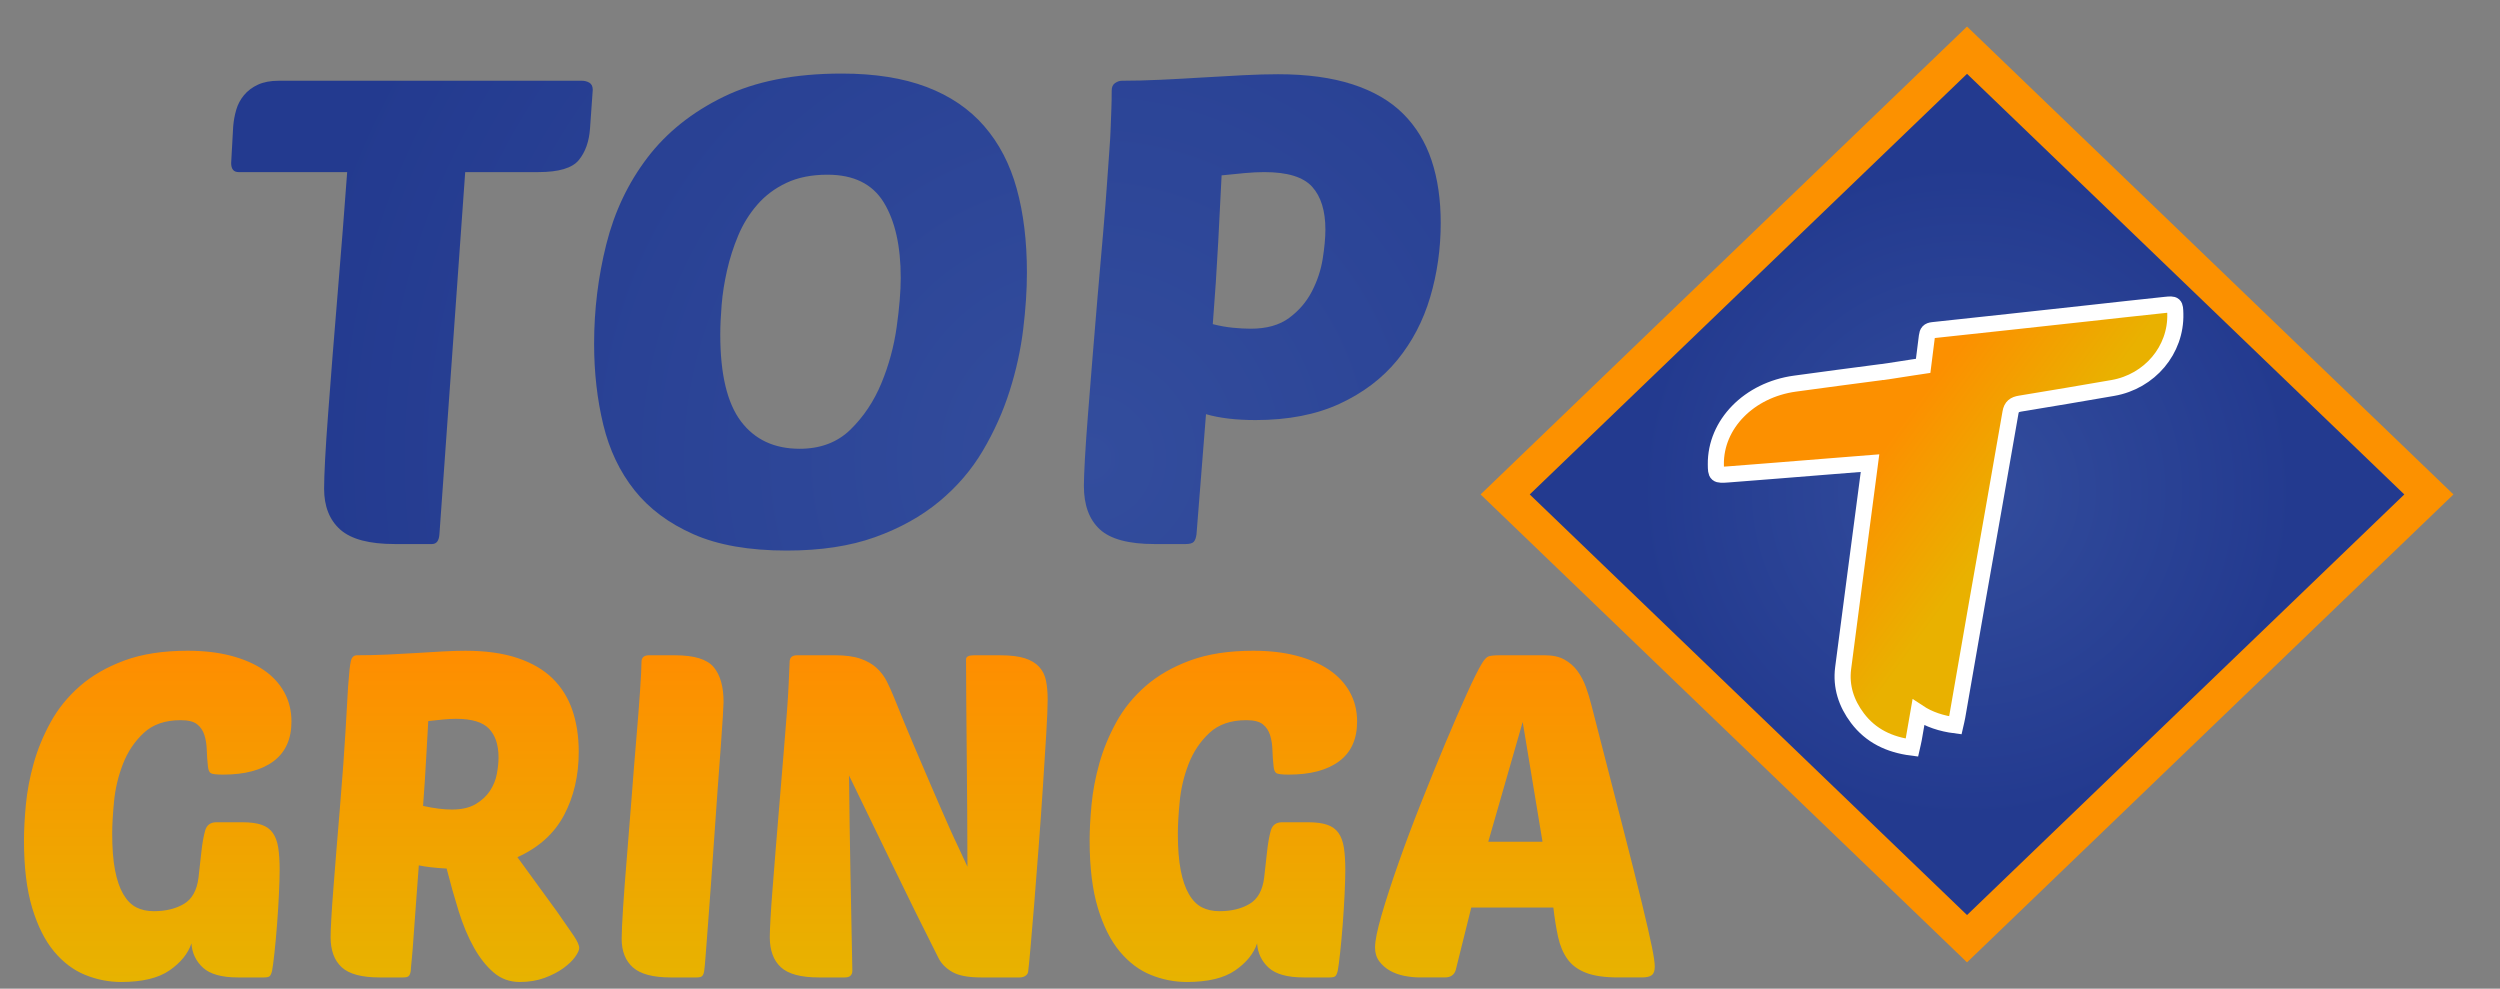
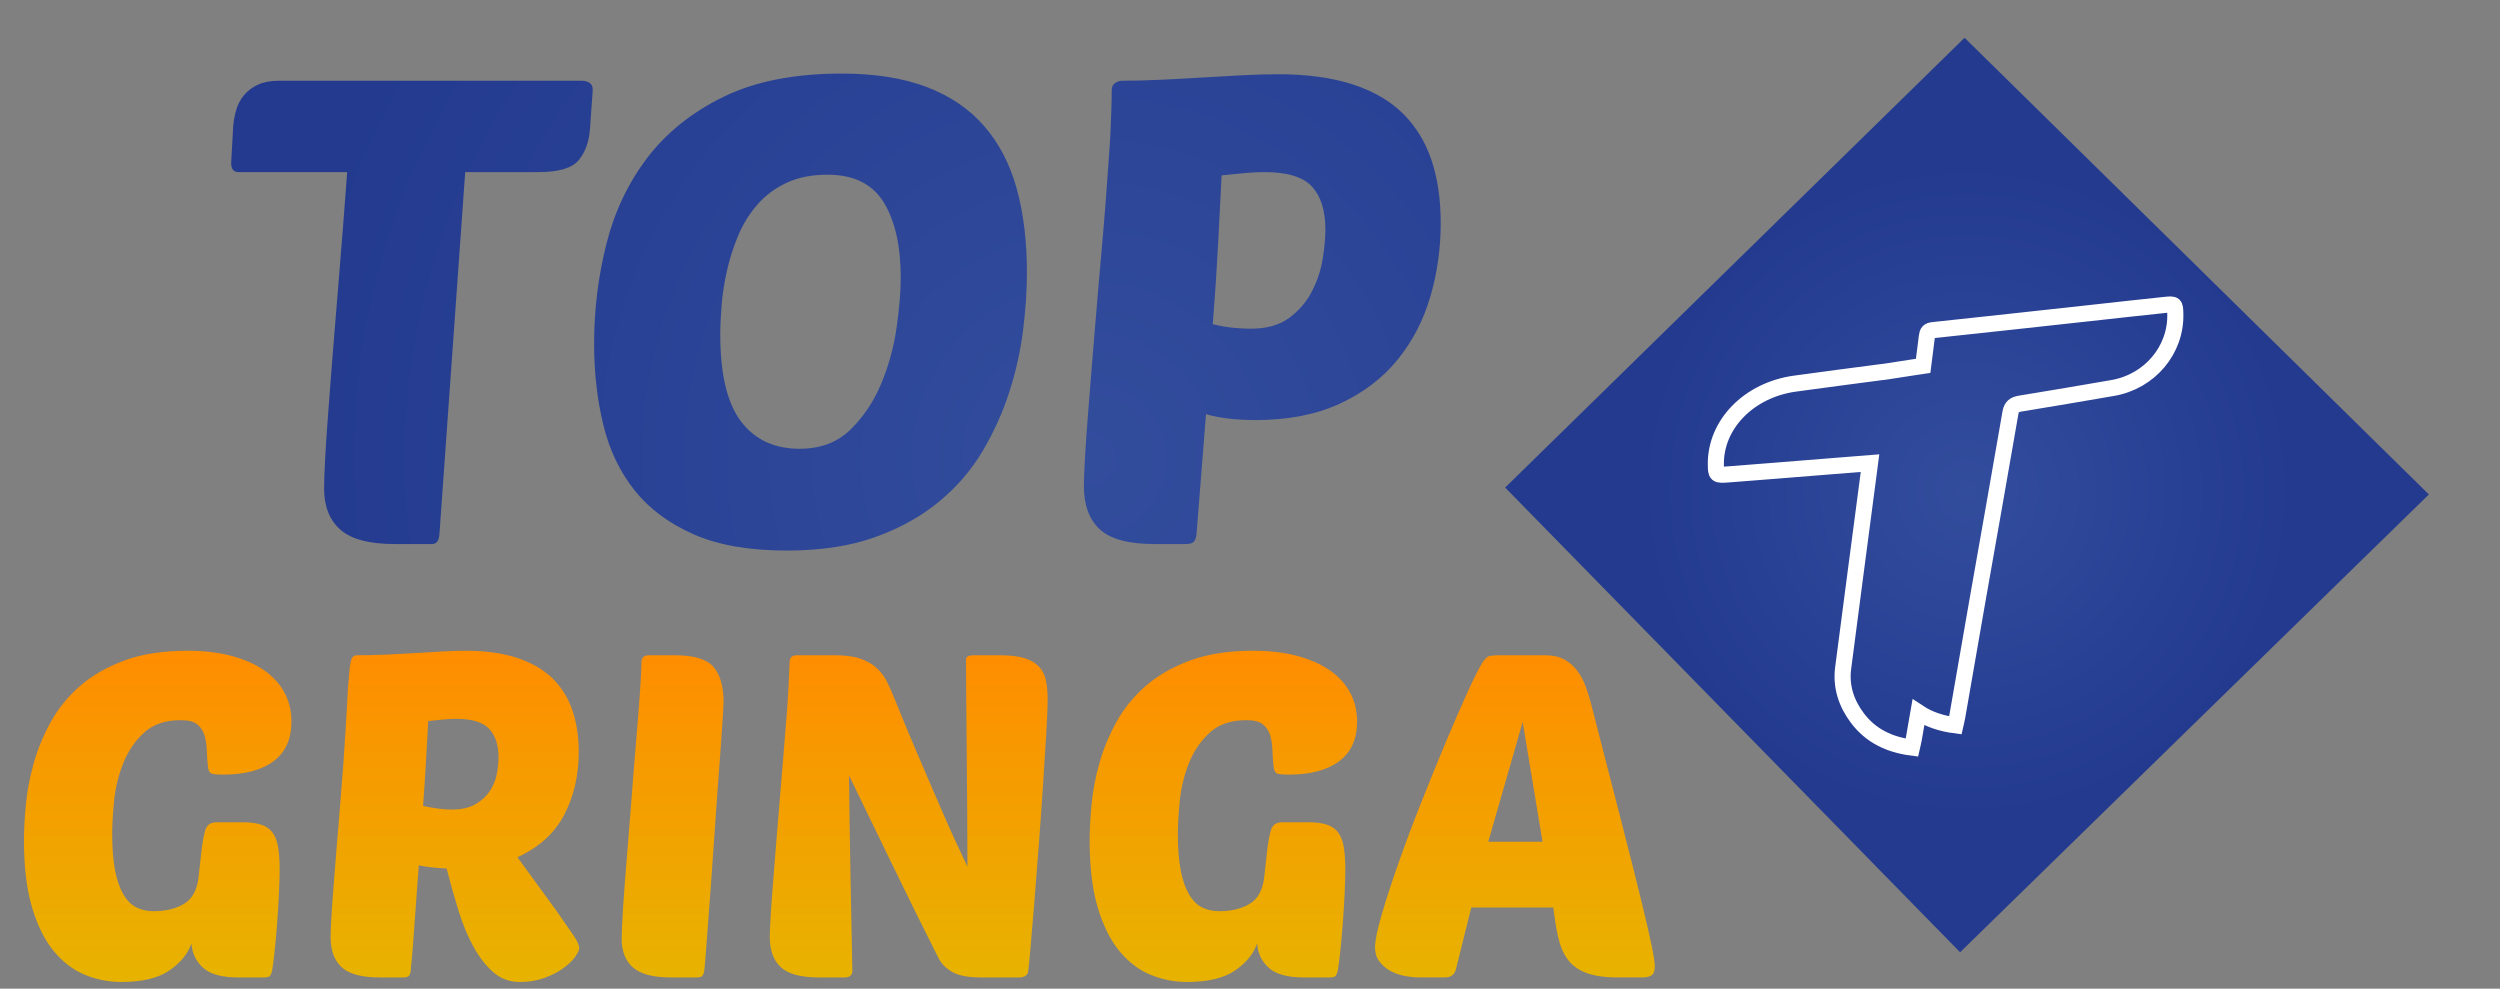
<svg xmlns="http://www.w3.org/2000/svg" viewBox="0 0 293.333 116" height="116" width="293.333" xml:space="preserve" id="svg2" version="1.1">
  <rect x="0" y="0" width="293.333" height="116" fill="#808080" stroke="none" />
  <defs id="defs6">
    <radialGradient id="radialGradient28" spreadMethod="pad" gradientTransform="matrix(20.111,-20.542,-20.542,-20.111,173.14,43.803)" gradientUnits="userSpaceOnUse" r="1" cy="0" cx="0" fy="0" fx="0">
      <stop id="stop24" offset="0" style="stop-opacity:1;stop-color:#334d9d" />
      <stop id="stop26" offset="1" style="stop-opacity:1;stop-color:#233a8f" />
    </radialGradient>
    <linearGradient id="linearGradient50" spreadMethod="pad" gradientTransform="matrix(0,29.157,29.157,0,73.883,0.586)" gradientUnits="userSpaceOnUse" y2="0" x2="1" y1="0" x1="0">
      <stop id="stop44" offset="0" style="stop-opacity:1;stop-color:#e7b300" />
      <stop id="stop46" offset="0.004" style="stop-opacity:1;stop-color:#e7b300" />
      <stop id="stop48" offset="1" style="stop-opacity:1;stop-color:#ff8d00" />
    </linearGradient>
    <linearGradient id="linearGradient72" spreadMethod="pad" gradientTransform="matrix(10.266,-7.512,-7.512,-10.266,164.304,45.849)" gradientUnits="userSpaceOnUse" y2="0" x2="1" y1="0" x1="0">
      <stop id="stop66" offset="0" style="stop-opacity:1;stop-color:#fc9000" />
      <stop id="stop68" offset="0.013" style="stop-opacity:1;stop-color:#fc9000" />
      <stop id="stop70" offset="1" style="stop-opacity:1;stop-color:#e9b100" />
    </linearGradient>
    <clipPath id="clipPath82" clipPathUnits="userSpaceOnUse">
      <path id="path80" d="M 0,87 H 220 V 0 H 0 Z" />
    </clipPath>
    <radialGradient id="radialGradient104" spreadMethod="pad" gradientTransform="matrix(71.458,0,0,-71.557,95.911,46.592)" gradientUnits="userSpaceOnUse" r="1" cy="0" cx="0" fy="0" fx="0">
      <stop id="stop100" offset="0" style="stop-opacity:1;stop-color:#334d9d" />
      <stop id="stop102" offset="1" style="stop-opacity:1;stop-color:#233a8f" />
    </radialGradient>
    <radialGradient id="radialGradient124" spreadMethod="pad" gradientTransform="matrix(71.458,0,0,-71.557,95.911,46.592)" gradientUnits="userSpaceOnUse" r="1" cy="0" cx="0" fy="0" fx="0">
      <stop id="stop120" offset="0" style="stop-opacity:1;stop-color:#334d9d" />
      <stop id="stop122" offset="1" style="stop-opacity:1;stop-color:#233a8f" />
    </radialGradient>
    <radialGradient id="radialGradient144" spreadMethod="pad" gradientTransform="matrix(71.458,0,0,-71.557,95.911,46.592)" gradientUnits="userSpaceOnUse" r="1" cy="0" cx="0" fy="0" fx="0">
      <stop id="stop140" offset="0" style="stop-opacity:1;stop-color:#334d9d" />
      <stop id="stop142" offset="1" style="stop-opacity:1;stop-color:#233a8f" />
    </radialGradient>
    <clipPath id="clipPath154" clipPathUnits="userSpaceOnUse">
      <path id="path152" d="M 0,87 H 220 V 0 H 0 Z" />
    </clipPath>
  </defs>
  <g transform="matrix(1.333,0,0,-1.333,0,116)" id="g10">
    <g id="g12">
      <g id="g14">
        <g id="g20">
          <g id="g22">
            <path id="path30" style="fill:url(#radialGradient28);stroke:none" d="M 132.486,44.106 C 145.835,30.472 159.183,16.838 172.531,3.203 v 0 c 13.755,13.433 27.509,26.865 41.263,40.297 v 0 c -13.622,13.399 -27.245,26.798 -40.868,40.197 v 0 C 159.446,70.5 145.966,57.303 132.486,44.106" />
          </g>
        </g>
      </g>
    </g>
    <g id="g32">
      <g id="g34">
        <g id="g40">
          <g id="g42">
            <path id="path52" style="fill:url(#linearGradient50);stroke:none" d="m 104.756,28.884 c -1.55,-0.573 -2.859,-1.325 -3.925,-2.258 v 0 c -1.065,-0.931 -1.924,-1.989 -2.573,-3.175 v 0 c -0.651,-1.184 -1.15,-2.396 -1.495,-3.634 v 0 c -0.347,-1.238 -0.575,-2.45 -0.685,-3.634 v 0 c -0.112,-1.185 -0.167,-2.23 -0.167,-3.136 v 0 c 0,-2.369 0.242,-4.353 0.726,-5.951 v 0 C 97.123,5.498 97.766,4.22 98.569,3.262 v 0 c 0.803,-0.959 1.716,-1.645 2.74,-2.057 v 0 c 1.025,-0.413 2.076,-0.619 3.156,-0.619 v 0 c 1.855,0 3.273,0.339 4.256,1.019 v 0 c 0.983,0.678 1.626,1.47 1.931,2.376 v 0 c 0.055,-0.853 0.395,-1.564 1.017,-2.137 v 0 c 0.623,-0.572 1.655,-0.858 3.094,-0.858 v 0 h 2.284 c 0.248,0 0.415,0.039 0.498,0.119 v 0 c 0.083,0.079 0.152,0.24 0.207,0.479 v 0 c 0.056,0.293 0.125,0.819 0.208,1.578 v 0 c 0.083,0.759 0.16,1.591 0.229,2.496 v 0 c 0.068,0.906 0.124,1.798 0.166,2.676 v 0 c 0.041,0.879 0.062,1.585 0.062,2.117 v 0 c 0,0.772 -0.042,1.425 -0.125,1.957 v 0 c -0.082,0.532 -0.242,0.965 -0.478,1.298 v 0 c -0.234,0.333 -0.567,0.573 -0.996,0.719 v 0 c -0.429,0.147 -0.99,0.22 -1.682,0.22 v 0 h -2.283 c -0.526,0 -0.859,-0.247 -0.996,-0.739 v 0 c -0.139,-0.492 -0.25,-1.125 -0.333,-1.897 v 0 l -0.249,-2.237 c -0.138,-1.118 -0.568,-1.891 -1.288,-2.316 v 0 C 109.268,7.029 108.382,6.817 107.33,6.817 v 0 c -0.581,0 -1.093,0.113 -1.536,0.339 v 0 c -0.444,0.227 -0.823,0.612 -1.142,1.158 v 0 c -0.319,0.547 -0.561,1.252 -0.726,2.117 v 0 c -0.167,0.866 -0.25,1.937 -0.25,3.216 v 0 c 0,0.772 0.055,1.723 0.166,2.855 v 0 c 0.111,1.132 0.373,2.23 0.789,3.295 v 0 c 0.415,1.065 1.025,1.97 1.827,2.717 v 0 c 0.803,0.745 1.882,1.117 3.239,1.117 v 0 c 0.665,0 1.149,-0.119 1.453,-0.359 v 0 c 0.305,-0.24 0.519,-0.56 0.644,-0.958 v 0 c 0.125,-0.4 0.194,-0.839 0.207,-1.319 v 0 c 0.014,-0.479 0.049,-0.958 0.104,-1.437 v 0 c 0.028,-0.294 0.104,-0.486 0.228,-0.58 v 0 c 0.126,-0.093 0.492,-0.139 1.101,-0.139 v 0 c 1.91,0 3.391,0.392 4.443,1.178 v 0 c 1.052,0.786 1.578,1.95 1.578,3.495 v 0 c 0,0.958 -0.215,1.824 -0.644,2.596 v 0 c -0.429,0.772 -1.038,1.424 -1.827,1.957 v 0 c -0.789,0.533 -1.743,0.945 -2.865,1.238 v 0 c -1.121,0.293 -2.388,0.439 -3.8,0.439 v 0 c -2.159,0 -4.013,-0.286 -5.563,-0.858 m -65.753,0.798 c -0.733,-0.04 -1.515,-0.086 -2.346,-0.14 v 0 c -0.831,-0.053 -1.696,-0.099 -2.595,-0.139 v 0 c -0.9,-0.04 -1.779,-0.06 -2.637,-0.06 v 0 c -0.277,0 -0.457,-0.167 -0.54,-0.499 v 0 C 30.803,28.511 30.72,27.745 30.636,26.547 v 0 C 30.581,25.589 30.505,24.27 30.408,22.593 v 0 C 30.311,20.915 30.152,18.732 29.93,16.042 v 0 c -0.11,-1.278 -0.214,-2.536 -0.311,-3.773 v 0 C 29.522,11.03 29.432,9.892 29.349,8.853 v 0 C 29.266,7.815 29.204,6.917 29.162,6.158 v 0 C 29.12,5.398 29.1,4.859 29.1,4.54 v 0 c 0,-1.171 0.326,-2.057 0.975,-2.656 v 0 c 0.651,-0.6 1.765,-0.898 3.343,-0.898 v 0 h 2.076 c 0.249,0 0.416,0.045 0.499,0.139 v 0 c 0.083,0.093 0.138,0.247 0.165,0.459 v 0 c 0,0.107 0.028,0.433 0.084,0.979 v 0 c 0.055,0.546 0.111,1.238 0.166,2.076 v 0 c 0.056,0.839 0.125,1.791 0.208,2.856 v 0 c 0.082,1.066 0.166,2.184 0.249,3.355 v 0 c 0.636,-0.133 1.453,-0.226 2.45,-0.28 v 0 C 39.647,9.266 40,8.014 40.373,6.817 v 0 C 40.747,5.618 41.19,4.56 41.702,3.641 v 0 c 0.513,-0.918 1.094,-1.657 1.745,-2.216 v 0 c 0.649,-0.56 1.418,-0.839 2.304,-0.839 v 0 c 0.802,0 1.53,0.12 2.179,0.359 v 0 c 0.651,0.239 1.205,0.526 1.662,0.859 v 0 c 0.456,0.333 0.803,0.666 1.038,0.999 v 0 c 0.235,0.333 0.353,0.592 0.353,0.778 v 0 c 0,0.239 -0.166,0.606 -0.498,1.099 v 0 c -0.333,0.492 -0.817,1.192 -1.454,2.097 v 0 l -3.487,4.793 c 1.882,0.852 3.252,2.089 4.11,3.714 v 0 c 0.858,1.624 1.287,3.475 1.287,5.552 v 0 c 0,1.357 -0.186,2.582 -0.56,3.674 v 0 c -0.374,1.091 -0.956,2.024 -1.744,2.796 v 0 c -0.789,0.772 -1.82,1.372 -3.093,1.797 v 0 c -1.274,0.426 -2.797,0.639 -4.568,0.639 v 0 c -0.581,0 -1.239,-0.019 -1.973,-0.06 M 37.238,16.083 c 0.111,1.464 0.201,2.842 0.27,4.134 v 0 c 0.07,1.291 0.132,2.403 0.188,3.334 v 0 c 0.47,0.053 0.913,0.1 1.328,0.141 v 0 c 0.415,0.039 0.789,0.059 1.121,0.059 v 0 c 1.385,0 2.353,-0.293 2.906,-0.878 v 0 c 0.555,-0.586 0.831,-1.425 0.831,-2.517 v 0 c 0,-0.426 -0.048,-0.905 -0.145,-1.438 v 0 C 43.64,18.386 43.439,17.887 43.135,17.42 v 0 C 42.83,16.955 42.408,16.562 41.868,16.242 v 0 C 41.329,15.923 40.63,15.764 39.771,15.764 v 0 c -0.719,0 -1.563,0.106 -2.533,0.319 M 10.954,28.884 C 9.404,28.311 8.096,27.559 7.03,26.626 v 0 C 5.964,25.695 5.107,24.637 4.456,23.451 v 0 C 3.805,22.267 3.307,21.055 2.961,19.817 v 0 C 2.615,18.579 2.387,17.367 2.276,16.183 v 0 C 2.165,14.998 2.11,13.953 2.11,13.047 v 0 c 0,-2.369 0.242,-4.353 0.726,-5.951 v 0 C 3.321,5.498 3.964,4.22 4.767,3.262 v 0 C 5.57,2.303 6.484,1.617 7.508,1.205 v 0 C 8.532,0.792 9.584,0.586 10.663,0.586 v 0 c 1.855,0 3.273,0.339 4.256,1.019 v 0 c 0.983,0.678 1.627,1.47 1.932,2.376 v 0 c 0.055,-0.853 0.394,-1.564 1.017,-2.137 v 0 C 18.49,1.272 19.522,0.986 20.961,0.986 v 0 h 2.284 c 0.25,0 0.415,0.039 0.499,0.119 v 0 c 0.083,0.079 0.152,0.24 0.207,0.479 v 0 c 0.056,0.293 0.125,0.819 0.208,1.578 v 0 c 0.083,0.759 0.159,1.591 0.228,2.496 v 0 c 0.07,0.906 0.125,1.798 0.166,2.676 v 0 c 0.041,0.879 0.062,1.585 0.062,2.117 v 0 c 0,0.772 -0.041,1.425 -0.124,1.957 v 0 c -0.083,0.532 -0.242,0.965 -0.478,1.298 v 0 c -0.235,0.333 -0.567,0.573 -0.996,0.719 v 0 c -0.43,0.147 -0.99,0.22 -1.682,0.22 v 0 h -2.284 c -0.525,0 -0.858,-0.247 -0.996,-0.739 v 0 c -0.139,-0.492 -0.249,-1.125 -0.332,-1.897 v 0 L 17.473,9.772 C 17.335,8.654 16.906,7.881 16.186,7.456 v 0 C 15.467,7.029 14.581,6.817 13.529,6.817 v 0 c -0.582,0 -1.094,0.113 -1.537,0.339 v 0 C 11.55,7.383 11.169,7.768 10.85,8.314 v 0 c -0.318,0.547 -0.56,1.252 -0.726,2.117 v 0 c -0.166,0.866 -0.249,1.937 -0.249,3.216 v 0 c 0,0.772 0.055,1.723 0.165,2.855 v 0 c 0.111,1.132 0.374,2.23 0.79,3.295 v 0 c 0.415,1.065 1.024,1.97 1.827,2.717 v 0 c 0.803,0.745 1.882,1.117 3.239,1.117 v 0 c 0.664,0 1.148,-0.119 1.452,-0.359 v 0 c 0.306,-0.24 0.52,-0.56 0.645,-0.958 v 0 c 0.124,-0.4 0.193,-0.839 0.207,-1.319 v 0 c 0.014,-0.479 0.048,-0.958 0.103,-1.437 v 0 c 0.028,-0.294 0.105,-0.486 0.229,-0.58 v 0 c 0.125,-0.093 0.491,-0.139 1.101,-0.139 v 0 c 1.909,0 3.391,0.392 4.443,1.178 v 0 c 1.051,0.786 1.578,1.95 1.578,3.495 v 0 c 0,0.958 -0.215,1.824 -0.644,2.596 v 0 c -0.429,0.772 -1.039,1.424 -1.827,1.957 v 0 c -0.789,0.533 -1.744,0.945 -2.865,1.238 v 0 c -1.121,0.293 -2.388,0.439 -3.799,0.439 v 0 c -2.16,0 -4.014,-0.286 -5.565,-0.858 m 121.082,0.459 c -0.497,0 -0.837,-0.034 -1.017,-0.1 v 0 c -0.18,-0.067 -0.38,-0.286 -0.602,-0.659 v 0 c -0.304,-0.506 -0.741,-1.384 -1.308,-2.636 v 0 c -0.567,-1.251 -1.197,-2.703 -1.89,-4.353 v 0 c -0.692,-1.651 -1.404,-3.402 -2.138,-5.253 v 0 c -0.733,-1.85 -1.398,-3.621 -1.992,-5.312 v 0 c -0.596,-1.691 -1.087,-3.202 -1.475,-4.533 v 0 c -0.388,-1.331 -0.581,-2.289 -0.581,-2.875 v 0 c 0,-0.48 0.124,-0.886 0.373,-1.219 v 0 c 0.25,-0.333 0.561,-0.606 0.935,-0.819 v 0 c 0.374,-0.212 0.796,-0.366 1.266,-0.459 v 0 c 0.471,-0.094 0.928,-0.139 1.371,-0.139 v 0 h 2.2 c 0.499,0 0.817,0.212 0.955,0.638 v 0 l 1.371,5.512 h 7.225 c 0.111,-0.958 0.249,-1.817 0.415,-2.576 v 0 c 0.166,-0.759 0.436,-1.405 0.81,-1.937 v 0 c 0.373,-0.533 0.913,-0.939 1.619,-1.218 v 0 c 0.706,-0.28 1.654,-0.419 2.844,-0.419 v 0 h 2.118 c 0.388,0 0.671,0.066 0.851,0.198 v 0 c 0.18,0.134 0.27,0.386 0.27,0.76 v 0 c 0,0.32 -0.083,0.892 -0.249,1.717 v 0 c -0.166,0.825 -0.457,2.097 -0.872,3.814 v 0 c -0.415,1.718 -0.982,3.975 -1.702,6.77 v 0 c -0.72,2.797 -1.634,6.351 -2.741,10.664 v 0 c -0.138,0.56 -0.304,1.105 -0.498,1.638 v 0 c -0.194,0.533 -0.443,1.006 -0.747,1.418 v 0 c -0.306,0.413 -0.686,0.746 -1.143,0.999 v 0 c -0.457,0.253 -1.031,0.379 -1.723,0.379 v 0 z m 1.994,-5.871 1.744,-10.544 h -4.775 z m -48.292,5.871 c -0.47,0 -0.706,-0.12 -0.706,-0.359 v 0 c 0,-1.172 0.007,-2.49 0.021,-3.955 v 0 c 0.014,-1.464 0.028,-2.988 0.041,-4.573 v 0 c 0.015,-1.584 0.028,-3.208 0.041,-4.873 v 0 c 0.015,-1.664 0.021,-3.281 0.021,-4.852 v 0 c -0.276,0.612 -0.539,1.178 -0.788,1.697 v 0 c -0.25,0.519 -0.499,1.058 -0.748,1.617 v 0 c -0.249,0.56 -0.518,1.172 -0.809,1.838 v 0 c -0.291,0.665 -0.63,1.451 -1.018,2.356 v 0 c -0.387,0.906 -0.837,1.958 -1.349,3.156 v 0 c -0.512,1.198 -1.101,2.622 -1.765,4.273 v 0 c -0.194,0.48 -0.402,0.939 -0.623,1.379 v 0 c -0.221,0.439 -0.519,0.831 -0.893,1.178 v 0 c -0.373,0.345 -0.851,0.619 -1.433,0.818 v 0 c -0.581,0.2 -1.328,0.3 -2.241,0.3 v 0 h -3.322 c -0.443,0 -0.664,-0.2 -0.664,-0.599 v 0 c -0.028,-0.64 -0.056,-1.285 -0.084,-1.937 v 0 C 69.392,26.154 69.343,25.369 69.274,24.45 v 0 c -0.069,-0.919 -0.159,-2.044 -0.27,-3.375 v 0 c -0.111,-1.331 -0.249,-3.008 -0.415,-5.033 v 0 c -0.111,-1.278 -0.215,-2.536 -0.311,-3.773 v 0 C 68.18,11.03 68.09,9.892 68.008,8.853 v 0 C 67.925,7.815 67.862,6.917 67.82,6.158 v 0 C 67.779,5.398 67.758,4.859 67.758,4.54 v 0 c 0,-1.171 0.325,-2.057 0.976,-2.656 v 0 c 0.651,-0.6 1.765,-0.898 3.343,-0.898 v 0 h 2.284 c 0.442,0 0.664,0.198 0.664,0.598 v 0 c -0.056,2.876 -0.111,5.738 -0.167,8.588 v 0 c -0.055,2.848 -0.096,5.711 -0.124,8.587 v 0 c 1.302,-2.663 2.581,-5.299 3.841,-7.909 v 0 c 1.26,-2.609 2.61,-5.338 4.049,-8.187 v 0 c 0.249,-0.48 0.65,-0.879 1.204,-1.199 v 0 C 84.381,1.145 85.226,0.986 86.36,0.986 v 0 h 3.406 c 0.194,0 0.366,0.053 0.518,0.159 v 0 c 0.153,0.106 0.229,0.266 0.229,0.479 v 0 c 0.028,0.187 0.09,0.819 0.187,1.898 v 0 c 0.097,1.078 0.207,2.389 0.332,3.934 v 0 c 0.125,1.544 0.256,3.228 0.394,5.052 v 0 c 0.139,1.824 0.263,3.588 0.374,5.292 v 0 c 0.111,1.704 0.208,3.242 0.291,4.614 v 0 c 0.083,1.37 0.125,2.389 0.125,3.055 v 0 c 0,0.612 -0.049,1.157 -0.146,1.637 v 0 c -0.096,0.48 -0.297,0.886 -0.602,1.219 v 0 c -0.304,0.332 -0.726,0.585 -1.266,0.758 v 0 c -0.54,0.173 -1.267,0.26 -2.18,0.26 v 0 z m -28.61,0 c -0.442,0 -0.664,-0.2 -0.664,-0.599 v 0 c 0,-0.452 -0.042,-1.291 -0.125,-2.516 v 0 c -0.083,-1.225 -0.193,-2.65 -0.332,-4.274 v 0 C 55.868,20.33 55.731,18.598 55.592,16.762 v 0 C 55.454,14.925 55.315,13.18 55.176,11.529 v 0 C 55.039,9.878 54.927,8.408 54.844,7.116 v 0 C 54.761,5.825 54.72,4.912 54.72,4.38 v 0 c 0,-1.091 0.332,-1.93 0.996,-2.516 v 0 c 0.665,-0.586 1.772,-0.878 3.322,-0.878 v 0 h 2.284 c 0.25,0 0.415,0.045 0.498,0.139 v 0 c 0.084,0.093 0.139,0.247 0.167,0.459 v 0 c 0.027,0.16 0.069,0.606 0.124,1.338 v 0 c 0.056,0.732 0.125,1.645 0.208,2.736 v 0 c 0.083,1.092 0.173,2.31 0.27,3.654 v 0 c 0.096,1.345 0.193,2.724 0.29,4.135 v 0 c 0.097,1.411 0.194,2.789 0.291,4.134 v 0 c 0.096,1.344 0.186,2.562 0.27,3.654 v 0 c 0.083,1.092 0.145,1.997 0.186,2.716 v 0 c 0.042,0.719 0.063,1.145 0.063,1.278 v 0 c 0,1.358 -0.29,2.383 -0.872,3.075 v 0 c -0.581,0.693 -1.716,1.039 -3.405,1.039 v 0 z" />
          </g>
        </g>
      </g>
    </g>
    <g id="g54">
      <g id="g56">
        <g id="g62">
          <g id="g64">
-             <path id="path74" style="fill:url(#linearGradient72);stroke:none" d="m 190.598,60.188 c -2.232,-0.233 -4.46,-0.486 -6.689,-0.73 v 0 c -4.589,-0.502 -9.178,-1.007 -13.768,-1.494 v 0 c -0.386,-0.042 -0.488,-0.184 -0.532,-0.537 v 0 C 169.5,56.558 169.39,55.688 169.28,54.818 v 0 c -0.468,-0.071 -0.864,-0.128 -0.943,-0.141 v 0 c -0.146,-0.025 -1.433,-0.217 -2.193,-0.34 v 0 h -0.007 c -0.324,-0.053 -0.552,-0.081 -0.552,-0.072 v 0 c -2.531,-0.33 -5.06,-0.665 -7.587,-1.01 v 0 c -4.05,-0.555 -7.006,-3.582 -6.966,-7.108 v 0 c 0.01,-0.926 0.028,-0.963 1.073,-0.884 v 0 c 2.774,0.208 5.546,0.439 8.319,0.66 v 0 l 4.179,0.333 c -0.068,-0.514 -0.134,-1.028 -0.202,-1.543 v 0 c -0.72,-5.501 -1.455,-11 -2.164,-16.502 v 0 c -0.209,-1.62 0.273,-3.093 1.259,-4.401 v 0 c 1.167,-1.549 2.798,-2.338 4.79,-2.593 v 0 c 0.064,0.285 0.128,0.523 0.171,0.765 v 0 c 0.135,0.776 0.27,1.553 0.405,2.33 v 0 c 0.929,-0.617 2.021,-0.978 3.25,-1.135 v 0 c 0.064,0.285 0.128,0.523 0.17,0.765 v 0 c 0.582,3.335 1.155,6.671 1.741,10.006 v 0 c 0.981,5.585 1.978,11.167 2.942,16.755 v 0 c 0.092,0.53 0.349,0.71 0.851,0.792 v 0 c 2.722,0.447 5.442,0.906 8.159,1.378 v 0 c 3.254,0.565 5.587,3.347 5.501,6.532 v 0 c -0.017,0.651 -0.031,0.816 -0.43,0.816 v 0 c -0.115,0 -0.261,-0.014 -0.448,-0.033" />
-           </g>
+             </g>
        </g>
      </g>
    </g>
    <g id="g76">
      <g clip-path="url(#clipPath82)" id="g78">
        <g transform="translate(169.28,54.818)" id="g84">
          <path id="path86" style="fill:none;stroke:#ffffff;stroke-width:1.417;stroke-linecap:butt;stroke-linejoin:miter;stroke-miterlimit:22.926;stroke-dasharray:none;stroke-opacity:1" d="m 0,0 c -0.468,-0.071 -0.864,-0.128 -0.943,-0.141 -0.145,-0.025 -1.433,-0.217 -2.193,-0.34 h -0.006 c -0.324,-0.052 -0.553,-0.082 -0.553,-0.072 -2.531,-0.33 -5.06,-0.665 -7.587,-1.011 -4.05,-0.554 -7.006,-3.581 -6.966,-7.108 0.01,-0.926 0.028,-0.962 1.074,-0.884 2.774,0.209 5.546,0.44 8.318,0.66 l 4.179,0.333 c -0.067,-0.514 -0.134,-1.028 -0.202,-1.542 -0.719,-5.501 -1.455,-11 -2.164,-16.502 -0.208,-1.62 0.274,-3.094 1.259,-4.401 1.168,-1.549 2.798,-2.338 4.791,-2.594 0.064,0.285 0.127,0.524 0.17,0.766 0.135,0.776 0.27,1.553 0.405,2.33 0.93,-0.617 2.021,-0.978 3.25,-1.135 0.064,0.284 0.128,0.523 0.17,0.765 0.582,3.335 1.156,6.671 1.741,10.006 0.982,5.585 1.979,11.167 2.943,16.755 0.091,0.53 0.349,0.709 0.85,0.792 2.722,0.446 5.443,0.905 8.16,1.377 3.253,0.566 5.586,3.348 5.5,6.533 -0.022,0.837 -0.037,0.87 -0.878,0.782 C 19.087,5.137 16.858,4.884 14.629,4.64 10.04,4.138 5.451,3.633 0.861,3.145 0.476,3.104 0.373,2.961 0.329,2.609 0.22,1.739 0.11,0.87 0,0 Z" />
        </g>
      </g>
    </g>
    <g id="g88">
      <g id="g90">
        <g id="g96">
          <g id="g98">
            <path id="path106" style="fill:url(#radialGradient104);stroke:none" d="m 24.528,79.914 c -0.717,0 -1.324,-0.115 -1.822,-0.344 v 0 c -0.498,-0.23 -0.905,-0.536 -1.224,-0.919 v 0 c -0.319,-0.383 -0.547,-0.814 -0.687,-1.292 v 0 C 20.656,76.88 20.566,76.391 20.526,75.893 v 0 l -0.179,-3.216 c 0,-0.536 0.219,-0.804 0.657,-0.804 v 0 h 9.555 c -0.12,-1.57 -0.25,-3.274 -0.388,-5.112 v 0 c -0.14,-1.838 -0.289,-3.685 -0.448,-5.542 v 0 c -0.16,-1.858 -0.309,-3.696 -0.449,-5.514 v 0 C 29.136,53.886 29.006,52.201 28.886,50.65 v 0 C 28.767,49.1 28.678,47.749 28.617,46.601 v 0 C 28.558,45.452 28.528,44.59 28.528,44.016 v 0 c 0,-1.569 0.478,-2.776 1.433,-3.619 v 0 c 0.956,-0.842 2.548,-1.263 4.777,-1.263 v 0 h 3.284 c 0.399,0 0.618,0.287 0.657,0.862 v 0 l 2.269,31.877 h 6.45 c 1.791,0 2.975,0.354 3.552,1.062 v 0 c 0.578,0.709 0.906,1.637 0.985,2.786 v 0 l 0.24,3.389 c 0,0.306 -0.1,0.517 -0.299,0.632 v 0 c -0.199,0.115 -0.418,0.172 -0.657,0.172 v 0 z" />
          </g>
        </g>
      </g>
    </g>
    <g id="g108">
      <g id="g110">
        <g id="g116">
          <g id="g118">
            <path id="path126" style="fill:url(#radialGradient124);stroke:none" d="m 63.699,78.507 c -2.787,-1.359 -5.026,-3.149 -6.717,-5.37 v 0 C 55.29,70.915 54.085,68.379 53.369,65.526 v 0 c -0.717,-2.853 -1.075,-5.772 -1.075,-8.758 v 0 c 0,-2.528 0.269,-4.902 0.806,-7.123 v 0 c 0.537,-2.22 1.453,-4.145 2.747,-5.773 v 0 c 1.294,-1.627 3.026,-2.919 5.195,-3.876 v 0 c 2.17,-0.958 4.906,-1.436 8.21,-1.436 v 0 c 2.986,0 5.573,0.392 7.763,1.177 v 0 c 2.189,0.786 4.07,1.829 5.643,3.131 v 0 c 1.572,1.301 2.856,2.794 3.851,4.479 v 0 c 0.995,1.685 1.782,3.437 2.359,5.256 v 0 c 0.578,1.819 0.975,3.628 1.194,5.428 v 0 c 0.219,1.799 0.329,3.465 0.329,4.997 v 0 c 0,2.757 -0.299,5.217 -0.896,7.38 v 0 c -0.597,2.164 -1.552,4.001 -2.866,5.514 v 0 c -1.314,1.513 -3.005,2.661 -5.076,3.446 v 0 c -2.07,0.785 -4.558,1.178 -7.464,1.178 v 0 c -4.14,0 -7.603,-0.68 -10.39,-2.039 M 65.221,49.932 C 64.007,51.54 63.4,54.086 63.4,57.571 v 0 c 0,0.766 0.04,1.637 0.12,2.614 v 0 c 0.079,0.976 0.239,1.991 0.477,3.044 v 0 c 0.24,1.053 0.568,2.077 0.986,3.072 v 0 c 0.418,0.997 0.975,1.896 1.672,2.7 v 0 c 0.697,0.804 1.552,1.446 2.568,1.924 v 0 c 1.015,0.479 2.219,0.719 3.612,0.719 v 0 c 2.309,0 3.961,-0.814 4.957,-2.442 v 0 c 0.994,-1.627 1.492,-3.839 1.492,-6.634 v 0 c 0,-1.187 -0.119,-2.632 -0.358,-4.336 v 0 c -0.239,-1.704 -0.687,-3.351 -1.343,-4.939 v 0 c -0.657,-1.59 -1.564,-2.949 -2.717,-4.078 v 0 C 73.711,48.084 72.218,47.52 70.387,47.52 v 0 c -2.229,0 -3.951,0.804 -5.166,2.412" />
          </g>
        </g>
      </g>
    </g>
    <g id="g128">
      <g id="g130">
        <g id="g136">
          <g id="g138">
-             <path id="path146" style="fill:url(#radialGradient144);stroke:none" d="m 109.439,80.402 c -1.155,-0.057 -2.349,-0.124 -3.583,-0.2 v 0 C 104.622,80.124 103.388,80.058 102.154,80 v 0 c -1.234,-0.057 -2.368,-0.086 -3.403,-0.086 v 0 c -0.2,0 -0.399,-0.067 -0.598,-0.201 v 0 c -0.199,-0.134 -0.299,-0.354 -0.299,-0.661 v 0 c 0,-0.574 -0.01,-1.11 -0.029,-1.608 v 0 c -0.02,-0.498 -0.04,-1.043 -0.06,-1.637 v 0 c -0.02,-0.593 -0.059,-1.282 -0.119,-2.067 v 0 c -0.06,-0.785 -0.13,-1.762 -0.209,-2.93 v 0 c -0.08,-1.167 -0.189,-2.565 -0.329,-4.192 v 0 c -0.139,-1.628 -0.309,-3.571 -0.507,-5.83 v 0 C 96.441,58.95 96.292,57.15 96.153,55.389 v 0 C 96.014,53.627 95.884,52 95.764,50.507 v 0 C 95.646,49.013 95.556,47.721 95.496,46.63 v 0 c -0.06,-1.092 -0.09,-1.887 -0.09,-2.384 v 0 c 0,-1.685 0.468,-2.958 1.403,-3.82 v 0 c 0.936,-0.861 2.538,-1.292 4.807,-1.292 v 0 h 2.747 c 0.358,0 0.598,0.067 0.717,0.201 v 0 c 0.119,0.134 0.199,0.354 0.239,0.661 v 0 l 0.836,10.568 c 1.194,-0.345 2.647,-0.517 4.359,-0.517 v 0 c 2.866,0 5.334,0.479 7.404,1.436 v 0 c 2.07,0.957 3.762,2.24 5.076,3.848 v 0 c 1.313,1.608 2.279,3.456 2.896,5.543 v 0 c 0.617,2.086 0.925,4.26 0.925,6.519 v 0 c 0,2.068 -0.269,3.906 -0.806,5.514 v 0 c -0.537,1.609 -1.373,2.977 -2.507,4.107 v 0 c -1.135,1.129 -2.619,1.991 -4.449,2.584 v 0 c -1.832,0.594 -4.021,0.891 -6.568,0.891 v 0 c -0.876,0 -1.891,-0.029 -3.046,-0.087 m -0.925,-22.228 c -0.578,0.058 -1.165,0.163 -1.762,0.316 v 0 c 0.199,2.527 0.358,4.94 0.478,7.237 v 0 c 0.119,2.298 0.218,4.251 0.298,5.859 v 0 c 0.717,0.077 1.394,0.143 2.03,0.201 v 0 c 0.637,0.057 1.215,0.086 1.732,0.086 v 0 c 2.031,0 3.434,-0.431 4.21,-1.292 v 0 c 0.776,-0.862 1.164,-2.116 1.164,-3.762 v 0 c 0,-0.728 -0.08,-1.59 -0.238,-2.585 v 0 c -0.16,-0.996 -0.478,-1.953 -0.956,-2.872 v 0 c -0.478,-0.919 -1.145,-1.695 -2.001,-2.326 v 0 c -0.856,-0.632 -1.98,-0.947 -3.373,-0.947 v 0 c -0.478,0 -1.005,0.029 -1.582,0.085" />
+             <path id="path146" style="fill:url(#radialGradient144);stroke:none" d="m 109.439,80.402 c -1.155,-0.057 -2.349,-0.124 -3.583,-0.2 v 0 C 104.622,80.124 103.388,80.058 102.154,80 v 0 c -1.234,-0.057 -2.368,-0.086 -3.403,-0.086 v 0 c -0.2,0 -0.399,-0.067 -0.598,-0.201 v 0 c -0.199,-0.134 -0.299,-0.354 -0.299,-0.661 v 0 c 0,-0.574 -0.01,-1.11 -0.029,-1.608 v 0 c -0.02,-0.498 -0.04,-1.043 -0.06,-1.637 v 0 c -0.02,-0.593 -0.059,-1.282 -0.119,-2.067 v 0 c -0.06,-0.785 -0.13,-1.762 -0.209,-2.93 v 0 c -0.08,-1.167 -0.189,-2.565 -0.329,-4.192 v 0 c -0.139,-1.628 -0.309,-3.571 -0.507,-5.83 v 0 C 96.441,58.95 96.292,57.15 96.153,55.389 v 0 C 96.014,53.627 95.884,52 95.764,50.507 v 0 C 95.646,49.013 95.556,47.721 95.496,46.63 v 0 c -0.06,-1.092 -0.09,-1.887 -0.09,-2.384 v 0 c 0,-1.685 0.468,-2.958 1.403,-3.82 v 0 c 0.936,-0.861 2.538,-1.292 4.807,-1.292 v 0 h 2.747 c 0.358,0 0.598,0.067 0.717,0.201 v 0 c 0.119,0.134 0.199,0.354 0.239,0.661 v 0 l 0.836,10.568 c 1.194,-0.345 2.647,-0.517 4.359,-0.517 v 0 c 2.866,0 5.334,0.479 7.404,1.436 v 0 c 2.07,0.957 3.762,2.24 5.076,3.848 v 0 c 1.313,1.608 2.279,3.456 2.896,5.543 v 0 c 0.617,2.086 0.925,4.26 0.925,6.519 v 0 c 0,2.068 -0.269,3.906 -0.806,5.514 v 0 c -0.537,1.609 -1.373,2.977 -2.507,4.107 v 0 c -1.135,1.129 -2.619,1.991 -4.449,2.584 v 0 c -1.832,0.594 -4.021,0.891 -6.568,0.891 v 0 c -0.876,0 -1.891,-0.029 -3.046,-0.087 m -0.925,-22.228 c -0.578,0.058 -1.165,0.163 -1.762,0.316 c 0.199,2.527 0.358,4.94 0.478,7.237 v 0 c 0.119,2.298 0.218,4.251 0.298,5.859 v 0 c 0.717,0.077 1.394,0.143 2.03,0.201 v 0 c 0.637,0.057 1.215,0.086 1.732,0.086 v 0 c 2.031,0 3.434,-0.431 4.21,-1.292 v 0 c 0.776,-0.862 1.164,-2.116 1.164,-3.762 v 0 c 0,-0.728 -0.08,-1.59 -0.238,-2.585 v 0 c -0.16,-0.996 -0.478,-1.953 -0.956,-2.872 v 0 c -0.478,-0.919 -1.145,-1.695 -2.001,-2.326 v 0 c -0.856,-0.632 -1.98,-0.947 -3.373,-0.947 v 0 c -0.478,0 -1.005,0.029 -1.582,0.085" />
          </g>
        </g>
      </g>
    </g>
    <g id="g148">
      <g clip-path="url(#clipPath154)" id="g150">
        <g transform="translate(173.141,4.396)" id="g156">
-           <path id="path158" style="fill:none;stroke:#fc9100;stroke-width:3;stroke-linecap:butt;stroke-linejoin:miter;stroke-miterlimit:10;stroke-dasharray:none;stroke-opacity:1" d="M 0,0 C -13.551,13.035 -27.103,26.07 -40.654,39.104 -27.103,52.139 -13.551,65.174 0,78.208 13.551,65.174 27.103,52.139 40.654,39.104 27.103,26.07 13.551,13.035 0,0 Z" />
-         </g>
+           </g>
      </g>
    </g>
  </g>
</svg>